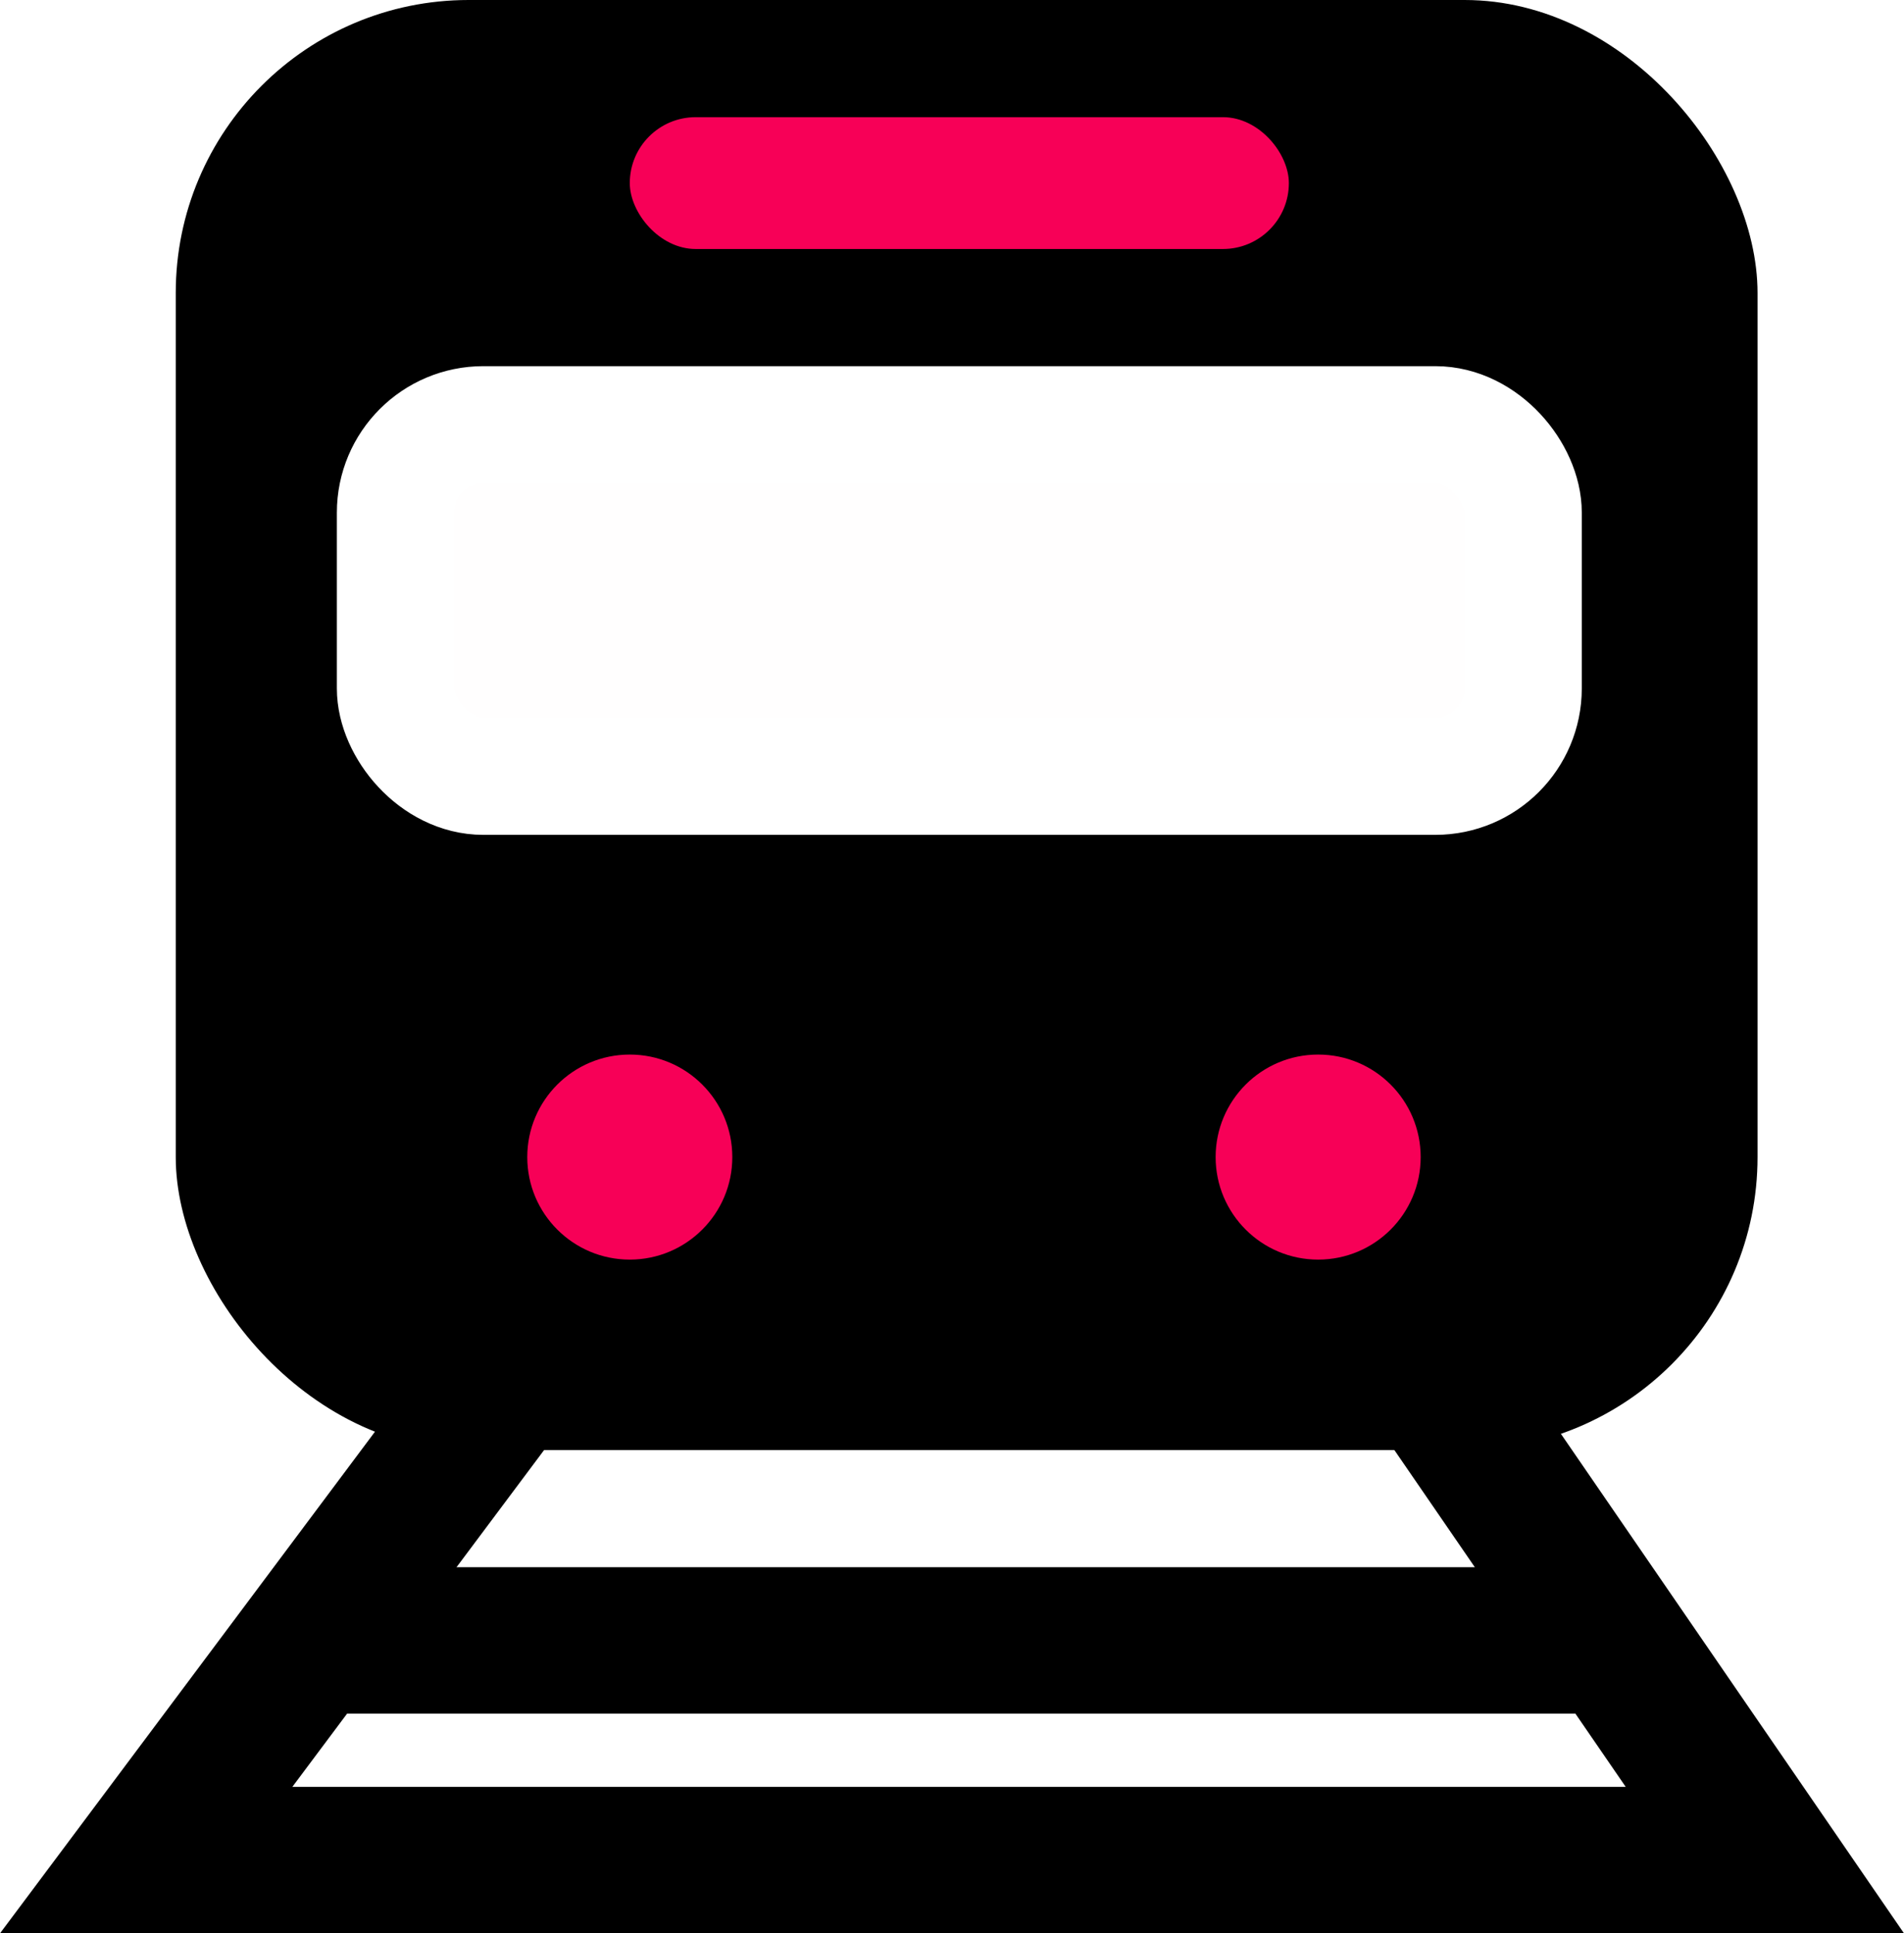
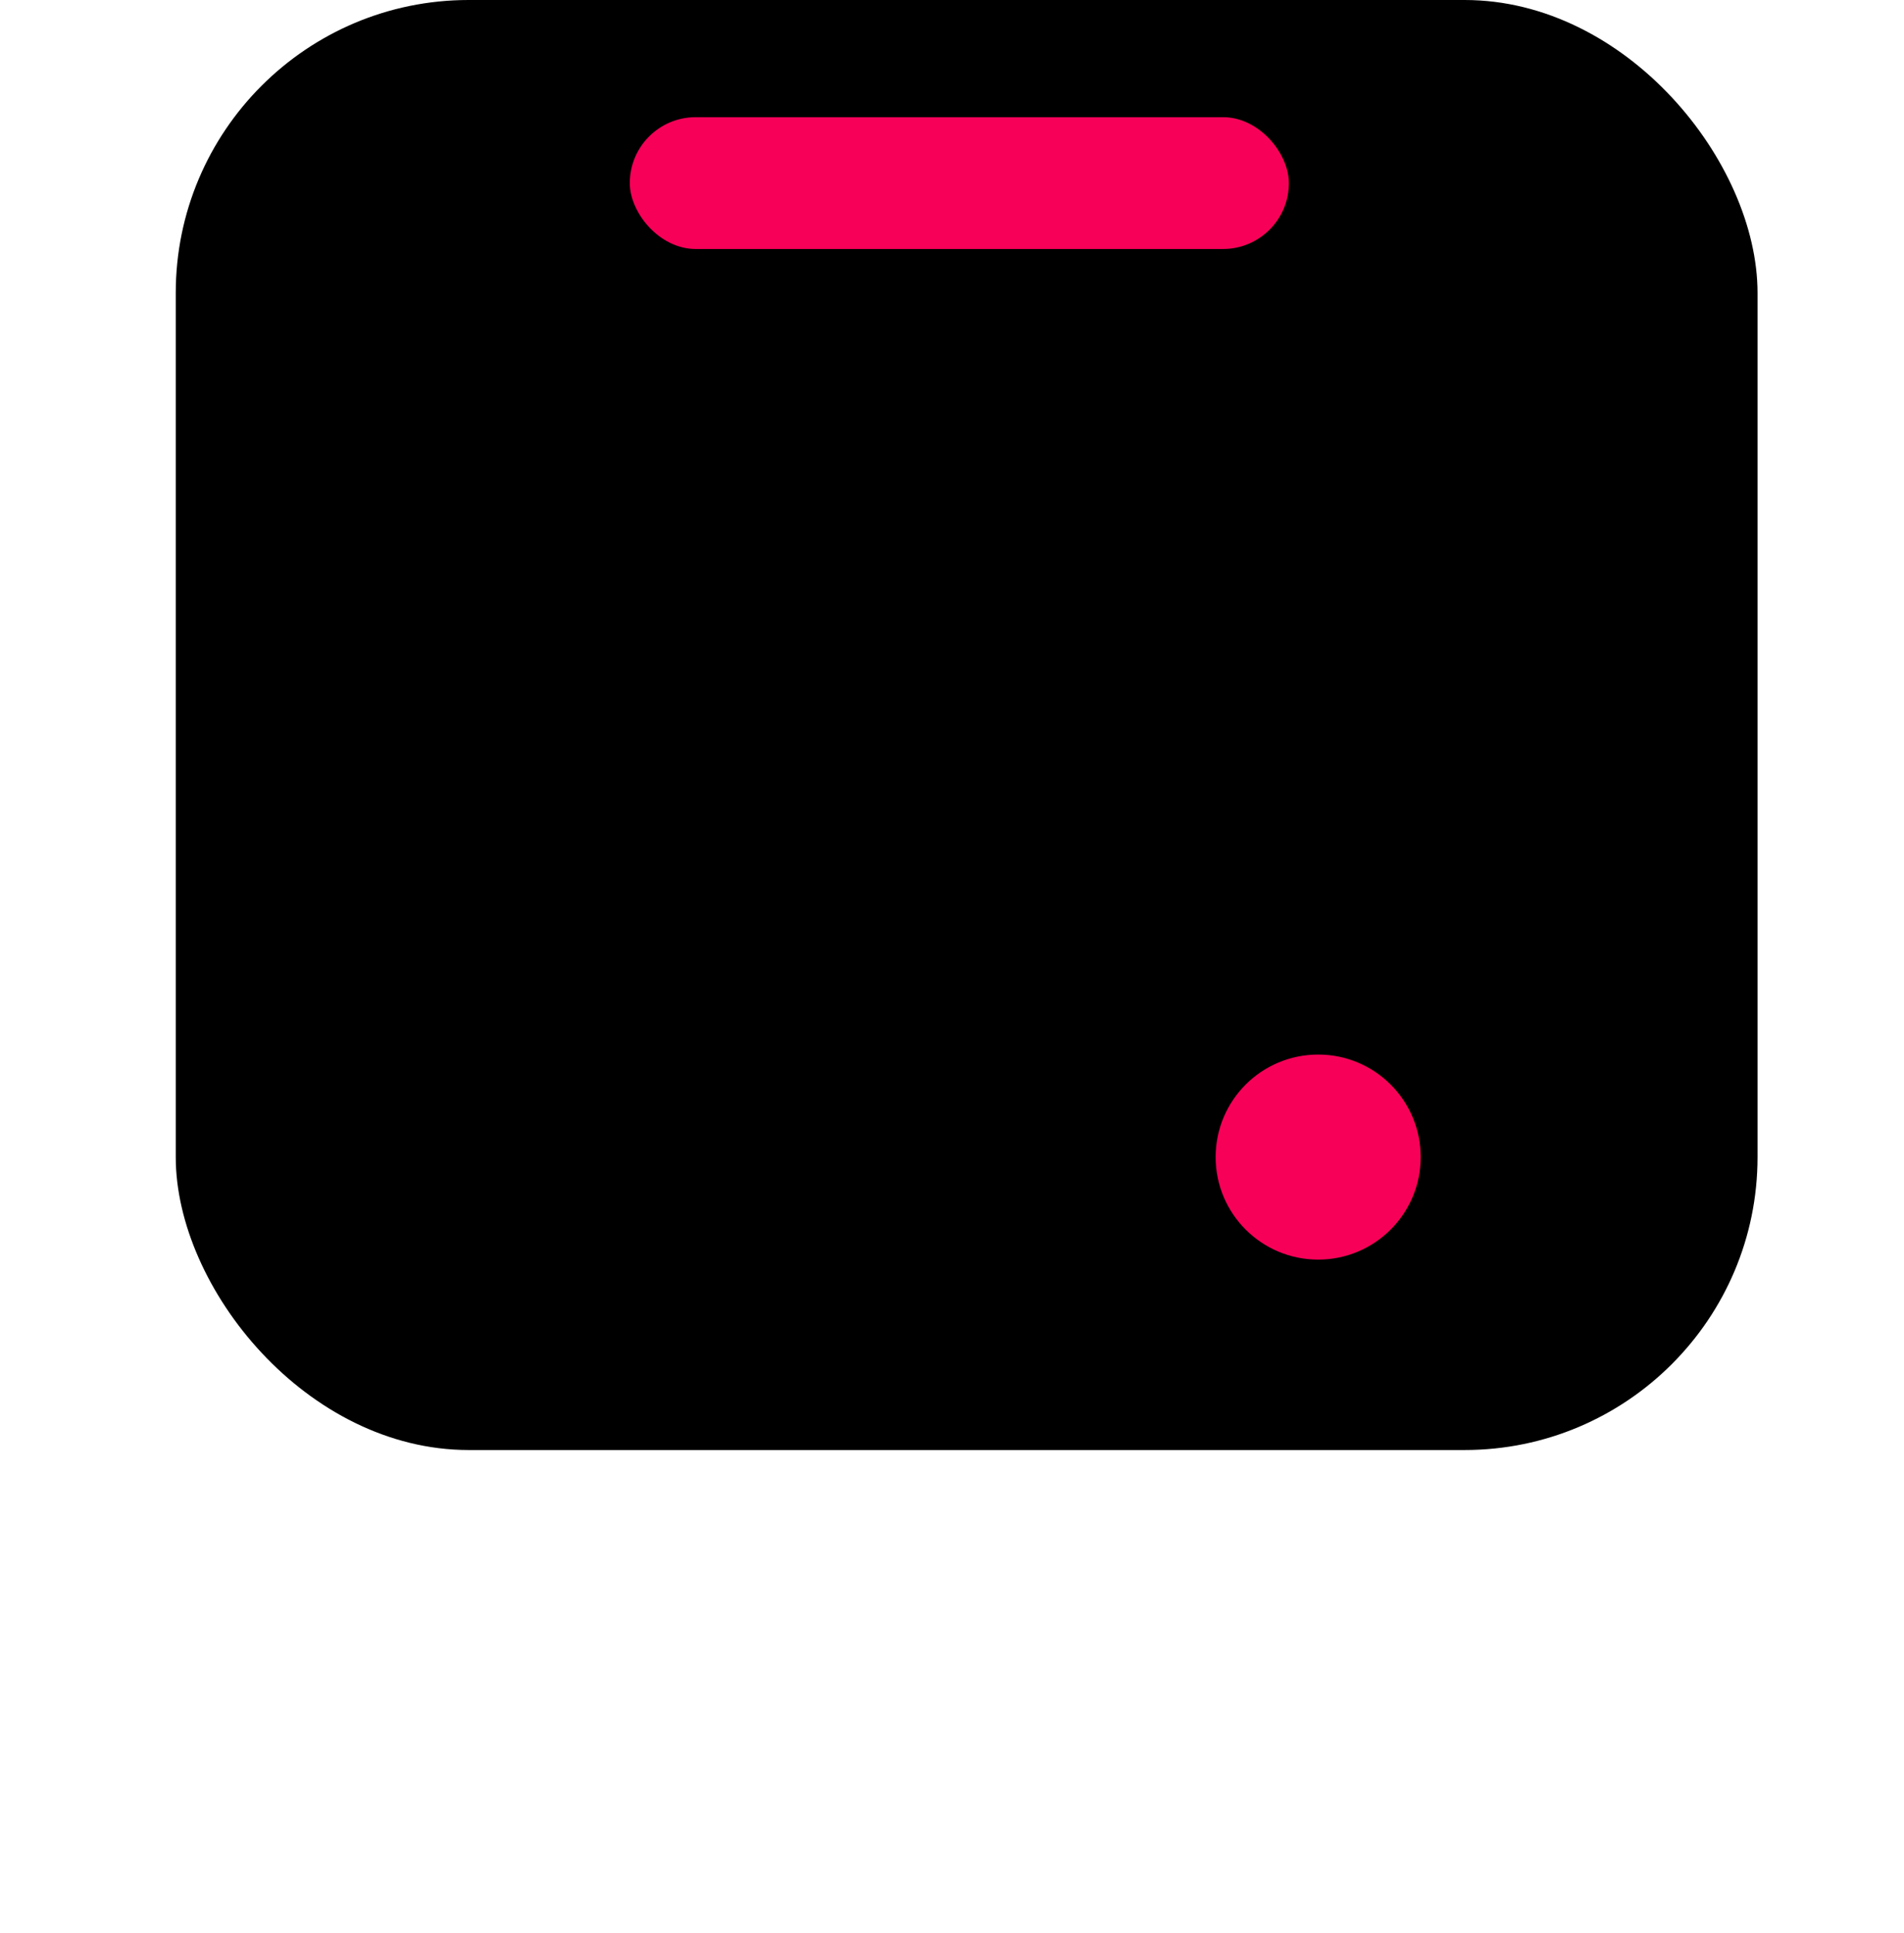
<svg xmlns="http://www.w3.org/2000/svg" width="130" height="132" viewBox="0 0 130 132" fill="none">
-   <rect width="130" height="132" fill="white" />
-   <path d="M39.505 87.5H93.368L120.5 127H9.98L39.505 87.5ZM40.405 86.296C40.404 86.297 40.404 86.298 40.403 86.299L40.405 86.296L38.002 84.5L40.405 86.296Z" fill="white" stroke="black" stroke-width="10" />
-   <line x1="21" y1="112" x2="109" y2="112" stroke="black" stroke-width="10" />
  <rect x="12" width="108" height="99" rx="20" fill="black" />
  <rect x="43" y="8" width="45" height="9" rx="4.5" fill="#F70057" />
-   <rect x="27" y="29" width="77" height="24" rx="6" fill="#FFFEFE" stroke="white" stroke-width="8" />
-   <circle cx="43" cy="79" r="7" fill="#F70057" />
  <circle cx="90" cy="79" r="7" fill="#F70057" />
</svg>